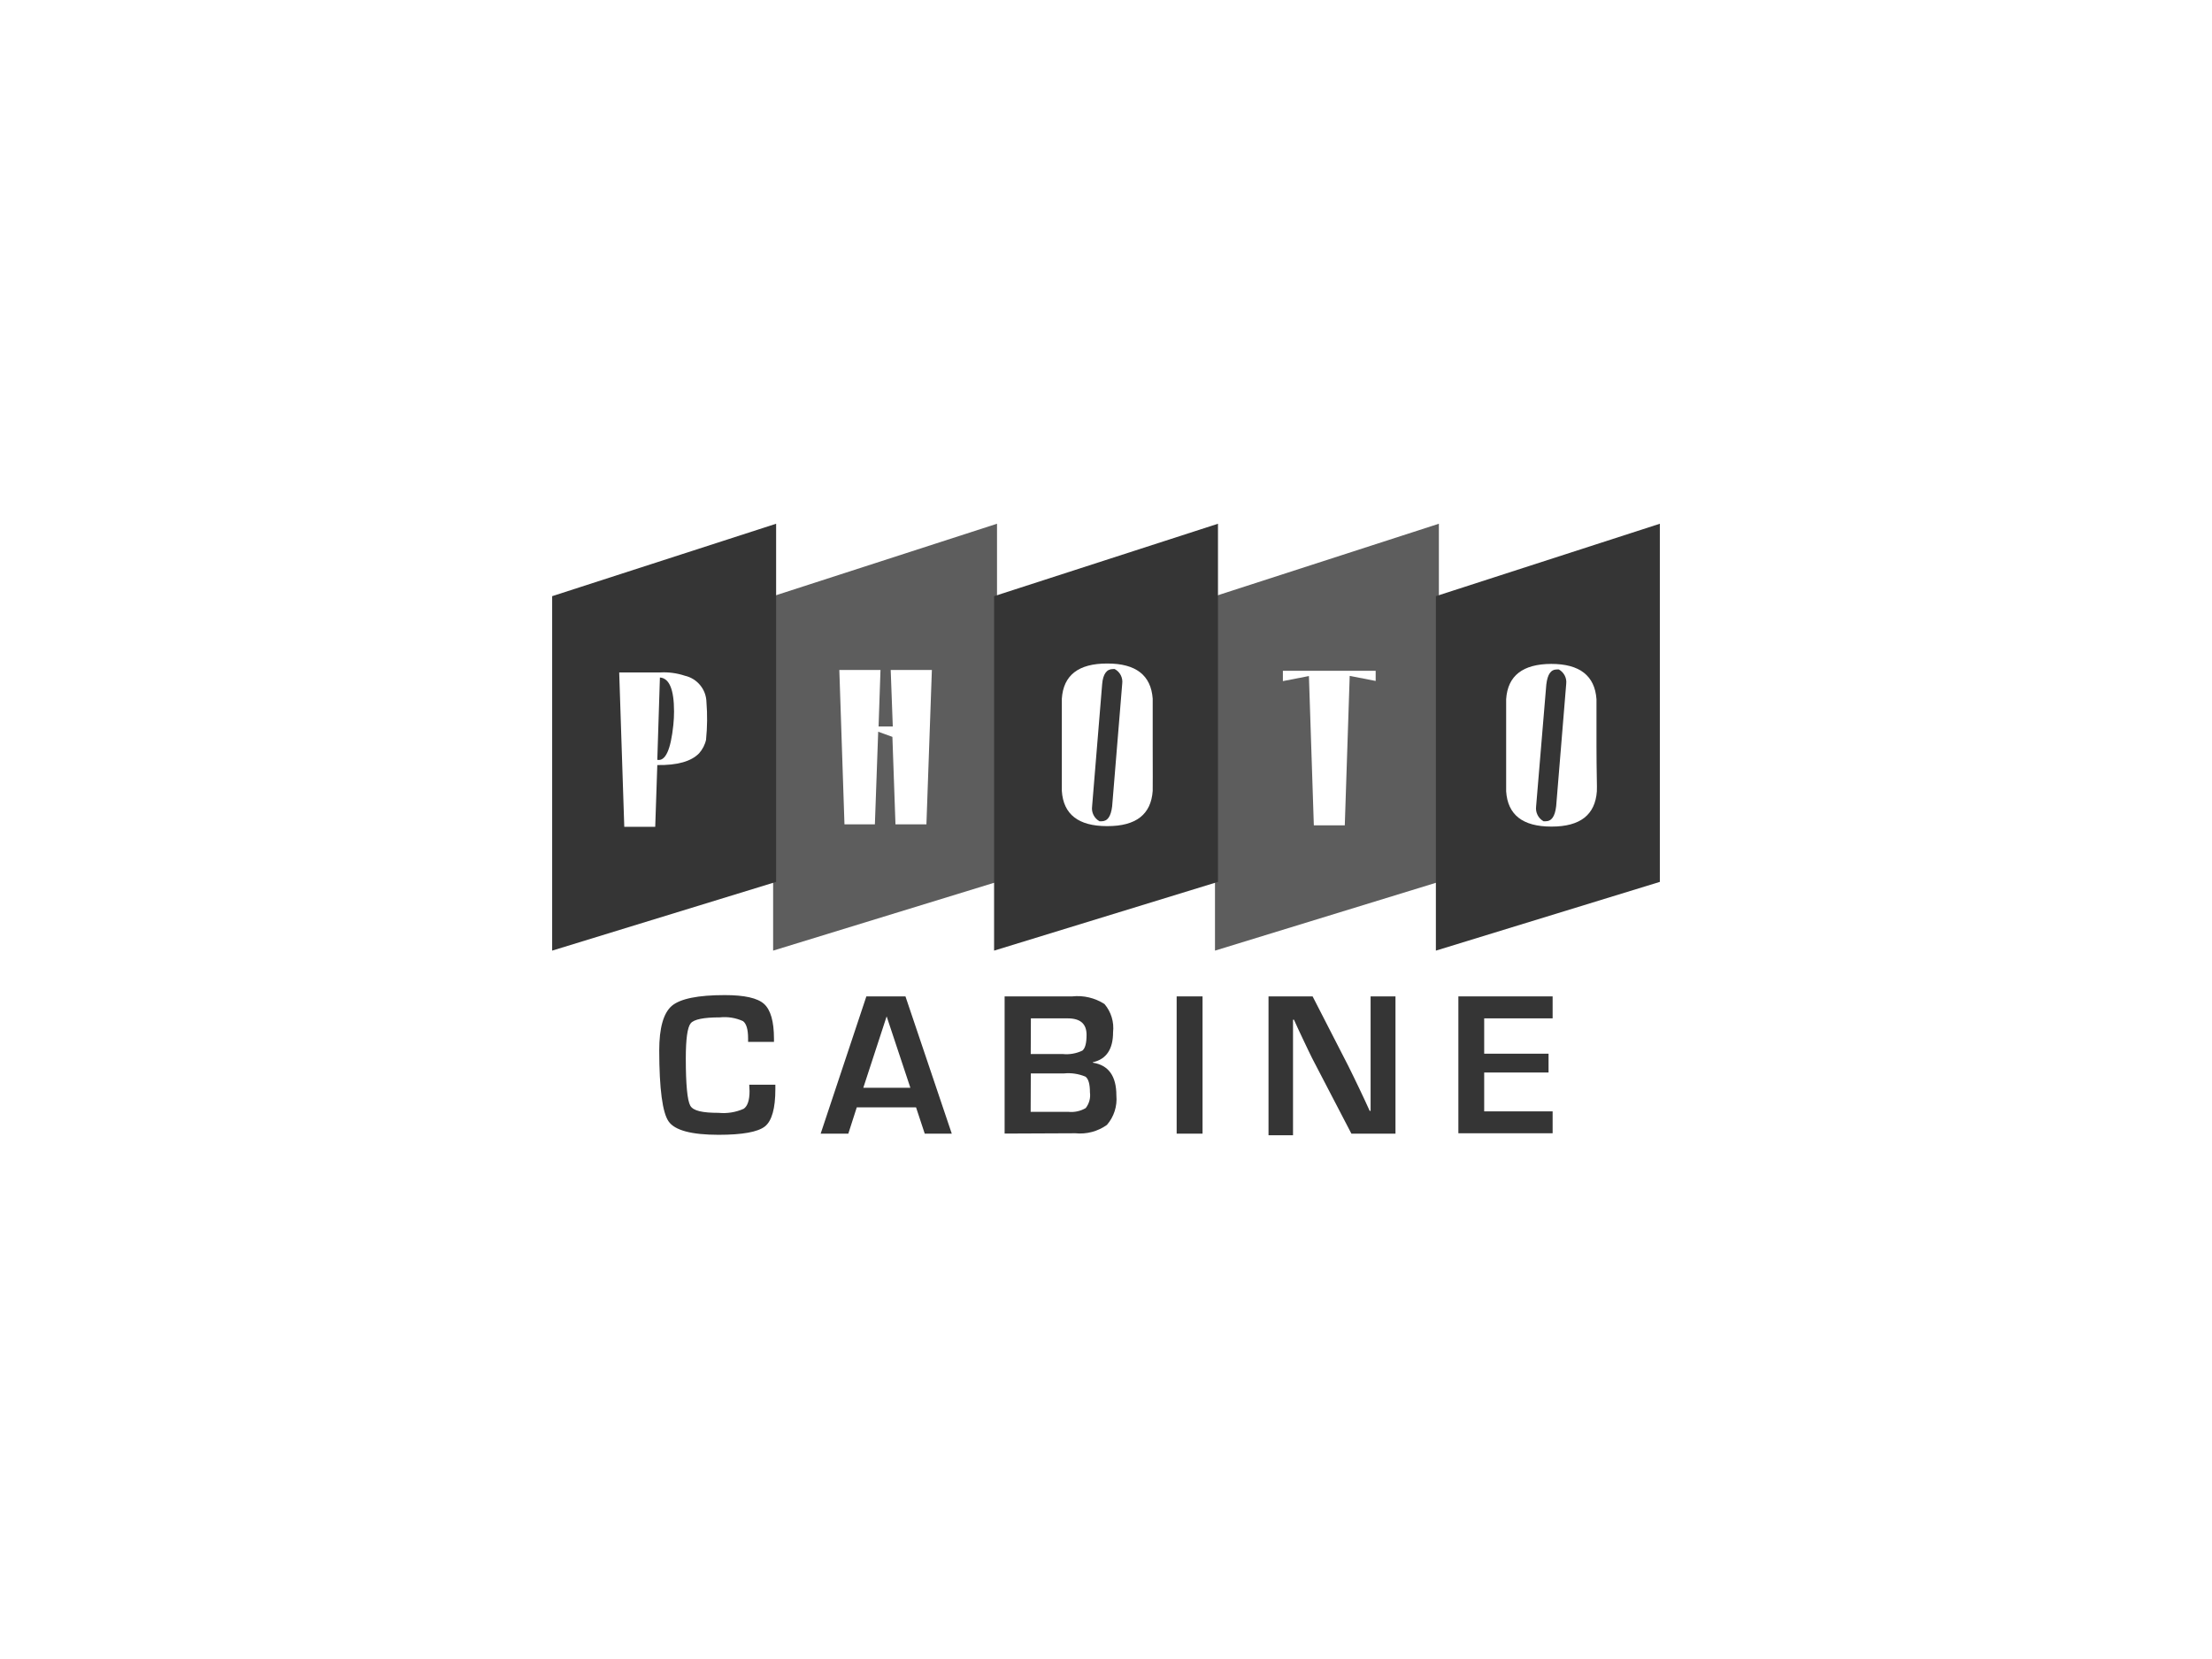
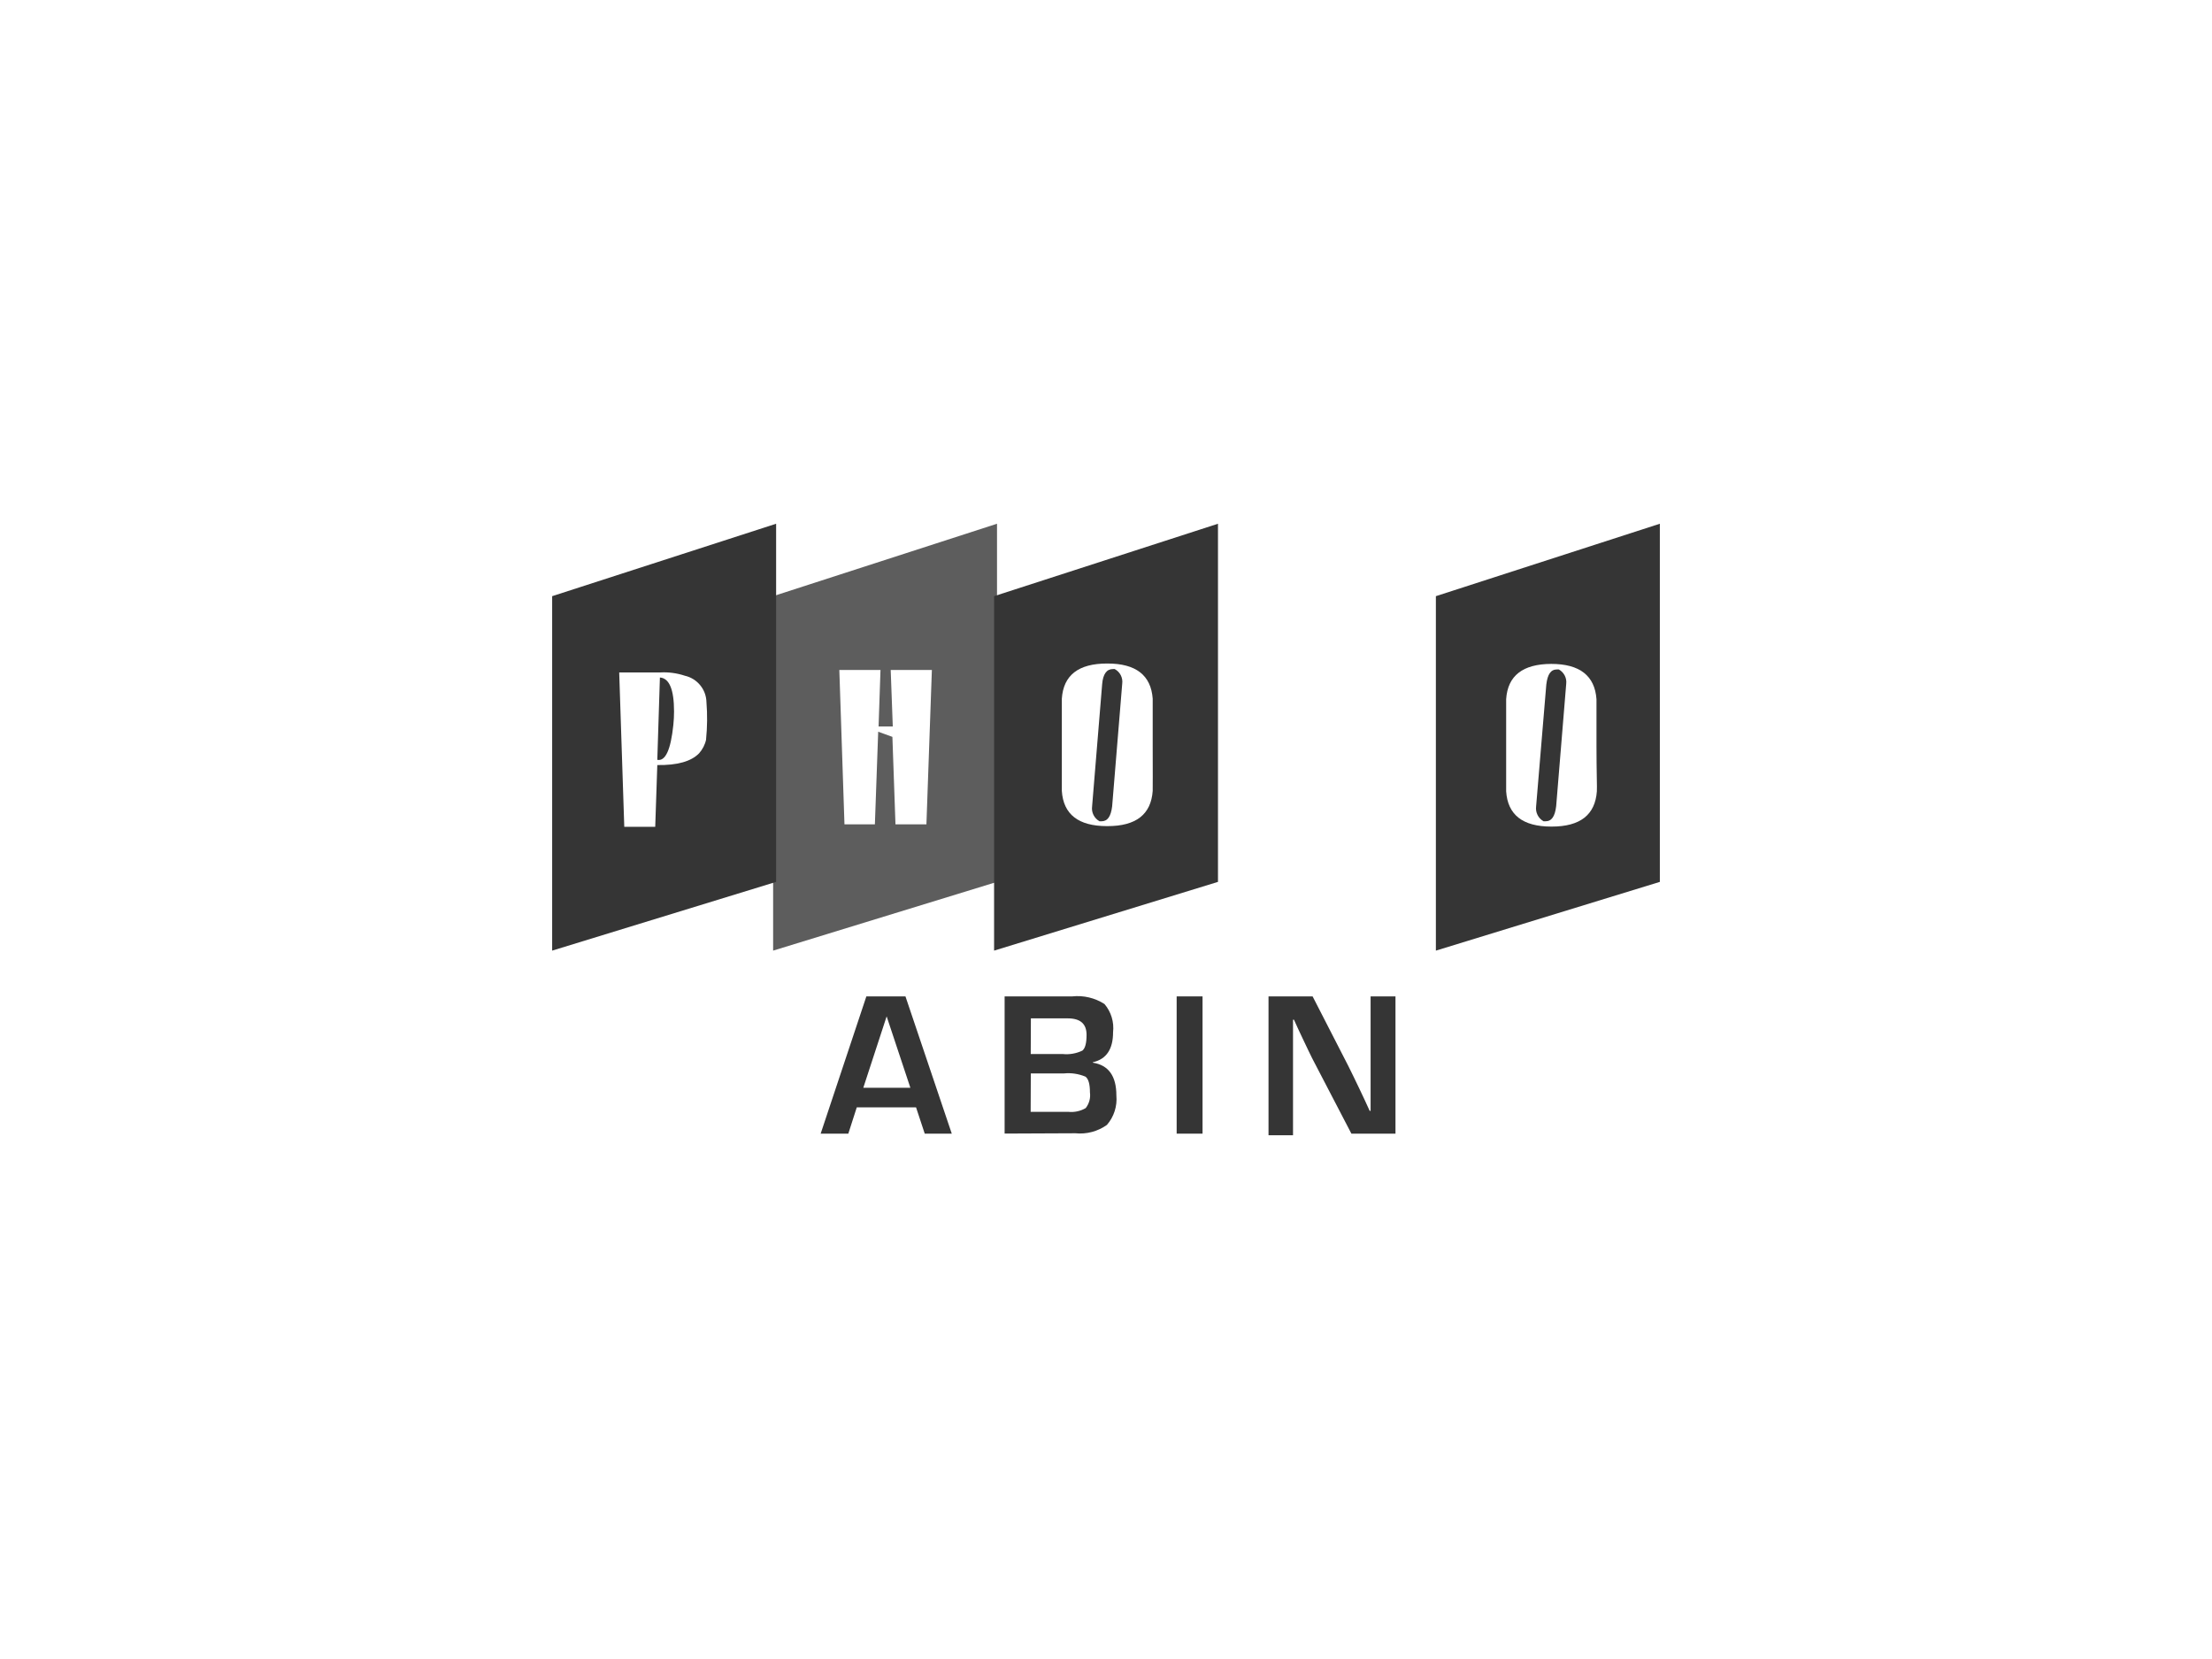
<svg xmlns="http://www.w3.org/2000/svg" id="Calque_2" data-name="Calque 2" viewBox="0 0 288 216">
  <g id="Calque_1-2" data-name="Calque 1">
    <rect width="288" height="216" fill="none" stroke-width="0" />
    <g id="Calque_1-3" data-name="Calque 1">
      <g id="CABINE">
-         <path id="E" d="M193.24,132.59v4.6h8.38v2.45h-8.38v5.06h8.91v2.85h-12.27v-17.82h12.27v2.86h-8.91Z" fill="#353535" stroke-width="0" />
        <path id="N" d="M181.69,129.73v17.87h-5.74l-5.11-9.82c-.25-.49-.65-1.34-1.23-2.56l-.58-1.23-.56-1.23h-.12v15.05h-3.19v-18.08h5.74l4.65,9.06c.4.81.88,1.78,1.42,2.92l.69,1.46.67,1.46h.12v-14.9h3.23Z" fill="#353535" stroke-width="0" />
        <path id="I" d="M156.57,129.73v17.87h-3.37v-17.87h3.37Z" fill="#353535" stroke-width="0" />
        <path id="B" d="M130.8,147.6v-17.87h8.79c1.48-.16,2.96.19,4.21.99.87,1.02,1.27,2.35,1.12,3.68,0,2.21-.88,3.51-2.63,3.9v.06c2.04.32,3.06,1.74,3.06,4.26.13,1.39-.31,2.78-1.23,3.84-1.19.85-2.65,1.24-4.11,1.09l-9.2.04ZM134.19,137.23h4.15c.88.1,1.78-.06,2.58-.44.37-.29.55-.98.55-2.05,0-1.44-.81-2.15-2.45-2.15h-4.8l-.02,4.64ZM134.19,144.76h4.91c.79.08,1.58-.09,2.26-.49.45-.58.65-1.31.55-2.04,0-1.09-.2-1.77-.58-2.05-.89-.37-1.85-.52-2.81-.42h-4.31l-.02,4.99Z" fill="#353535" stroke-width="0" />
        <path id="A" d="M119.27,144.18h-7.72l-1.1,3.42h-3.6l5.95-17.87h5.09l6.03,17.87h-3.52l-1.13-3.42ZM118.53,141.63l-3.09-9.3-3.04,9.3h6.14Z" fill="#353535" stroke-width="0" />
-         <path id="C" d="M97.54,141.23h3.41v.61c0,2.45-.45,4.1-1.36,4.82s-2.92,1.09-6.03,1.09c-3.53,0-5.69-.58-6.5-1.73-.81-1.15-1.22-4.23-1.23-9.24,0-2.95.55-4.88,1.64-5.82,1.1-.93,3.4-1.4,6.9-1.4,2.55,0,4.26.38,5.11,1.15s1.29,2.27,1.29,4.54v.4h-3.37v-.45c0-1.17-.22-1.92-.66-2.25-.94-.43-1.99-.6-3.02-.49-2.11,0-3.37.26-3.79.77-.43.52-.64,2.05-.64,4.58,0,3.42.2,5.45.58,6.14s1.61.94,3.68.94c1.12.11,2.25-.07,3.28-.53.5-.34.76-1.12.76-2.29l-.04-.86Z" fill="#353535" stroke-width="0" />
      </g>
      <g id="PHOTO">
        <g id="O_FIN_" data-name="O FIN ">
          <path id="Tracé_980" data-name="Tracé 980" d="M202.97,87.16h-.25c-.82,0-1.23.65-1.39,1.95l-1.33,15.89c-.1.78.28,1.54.97,1.93.08.01.16.01.25,0,.82,0,1.23-.65,1.39-1.95l1.31-15.95c.09-.76-.29-1.49-.96-1.87Z" fill="#353535" stroke-width="0" />
          <path id="Tracé_981" data-name="Tracé 981" d="M186.95,77.61v46.16l29.16-8.95v-46.63l-29.16,9.43ZM207.91,103.03c-.22,3.06-2.17,4.59-5.88,4.59h-.05c-3.72,0-5.68-1.53-5.88-4.59v-12c.2-3.05,2.16-4.58,5.88-4.59h0c3.68,0,5.66,1.53,5.88,4.59v6c0,3.49.09,5.52.05,6Z" fill="#353535" stroke-width="0" />
        </g>
-         <path id="T" d="M158.19,77.61v46.16l29.15-8.95v-46.63l-29.15,9.43ZM179.12,88.66l-3.39-.66-.64,19.46h-4.03l-.64-19.44-3.39.66v-1.34h12.08v1.31Z" fill="#353535" opacity=".8" stroke-width="0" />
        <g id="O">
          <path id="Tracé_982" data-name="Tracé 982" d="M129.43,77.61v46.16l29.15-8.95v-46.63l-29.15,9.43ZM150.08,102.98c-.22,3.06-2.17,4.58-5.88,4.58h-.07c-3.72,0-5.68-1.53-5.88-4.58v-12.01c.2-3.05,2.16-4.58,5.88-4.58h.07c3.68,0,5.66,1.52,5.88,4.58v6.01c0,3.49.02,5.49,0,6Z" fill="#353535" stroke-width="0" />
          <path id="Tracé_983" data-name="Tracé 983" d="M145.15,87.11h-.25c-.82,0-1.29.66-1.4,1.96l-1.31,15.93c-.11.78.28,1.55.97,1.93h.25c.81,0,1.23-.65,1.39-1.95l1.31-15.95c.11-.77-.27-1.54-.96-1.91Z" fill="#353535" stroke-width="0" />
        </g>
        <path id="H" d="M100.66,77.61v46.16l29.15-8.95v-46.63l-29.15,9.43ZM120.62,107.33h-4.03l-.4-11.39-1.85-.67-.43,12.06h-3.96l-.67-20.1h5.36l-.25,7.36h1.85l-.27-7.36h5.36l-.71,20.1Z" fill="#353535" opacity=".8" stroke-width="0" />
        <g id="P">
          <path id="Tracé_984" data-name="Tracé 984" d="M85.92,88.2l-.34,10.73c1.06.21,1.75-1.3,2.09-4.55.06-.58.09-1.16.09-1.74,0-2.86-.61-4.33-1.83-4.43Z" fill="#353535" stroke-width="0" />
          <path id="Tracé_985" data-name="Tracé 985" d="M71.89,77.61v46.16l29.16-8.95v-46.63l-29.16,9.43ZM91.94,96.26c-.14.68-.46,1.3-.92,1.82-1.03,1.06-2.85,1.57-5.44,1.53l-.27,8.04h-4.03l-.66-20.1h5.36c1.08-.06,2.16.09,3.19.43,1.62.37,2.78,1.79,2.81,3.45.13,1.61.11,3.23-.05,4.84Z" fill="#353535" stroke-width="0" />
        </g>
      </g>
    </g>
  </g>
</svg>